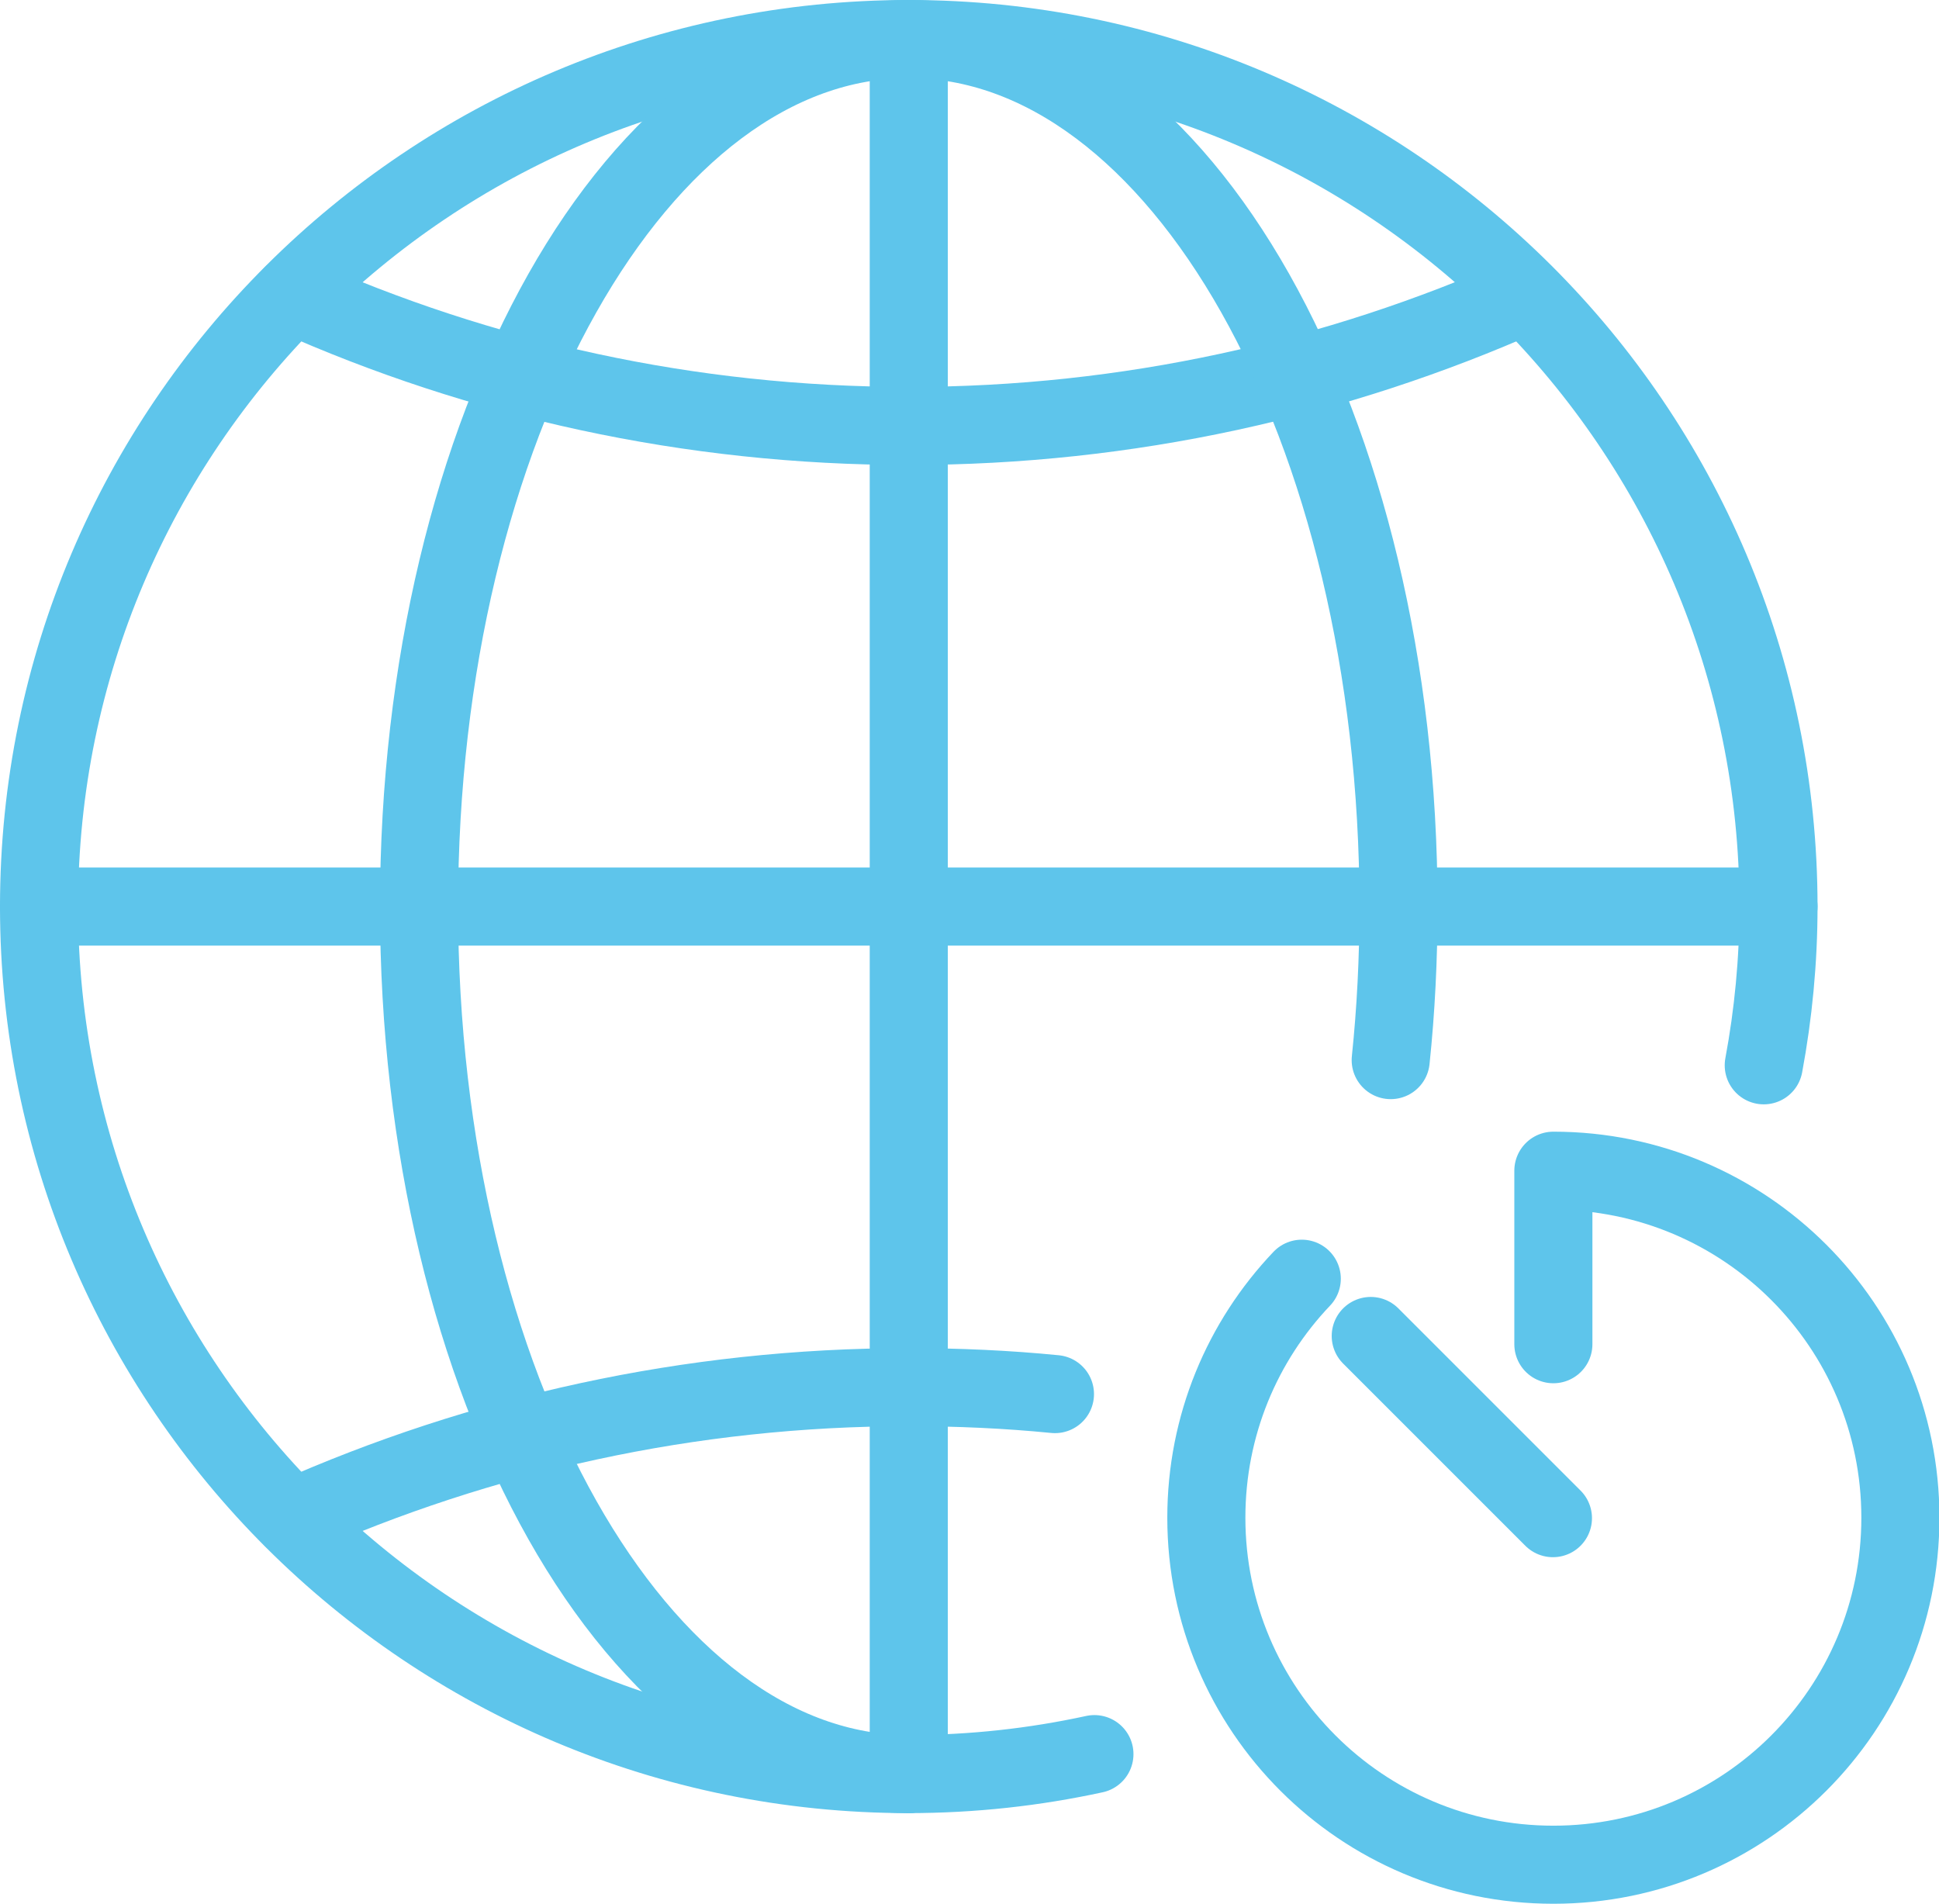
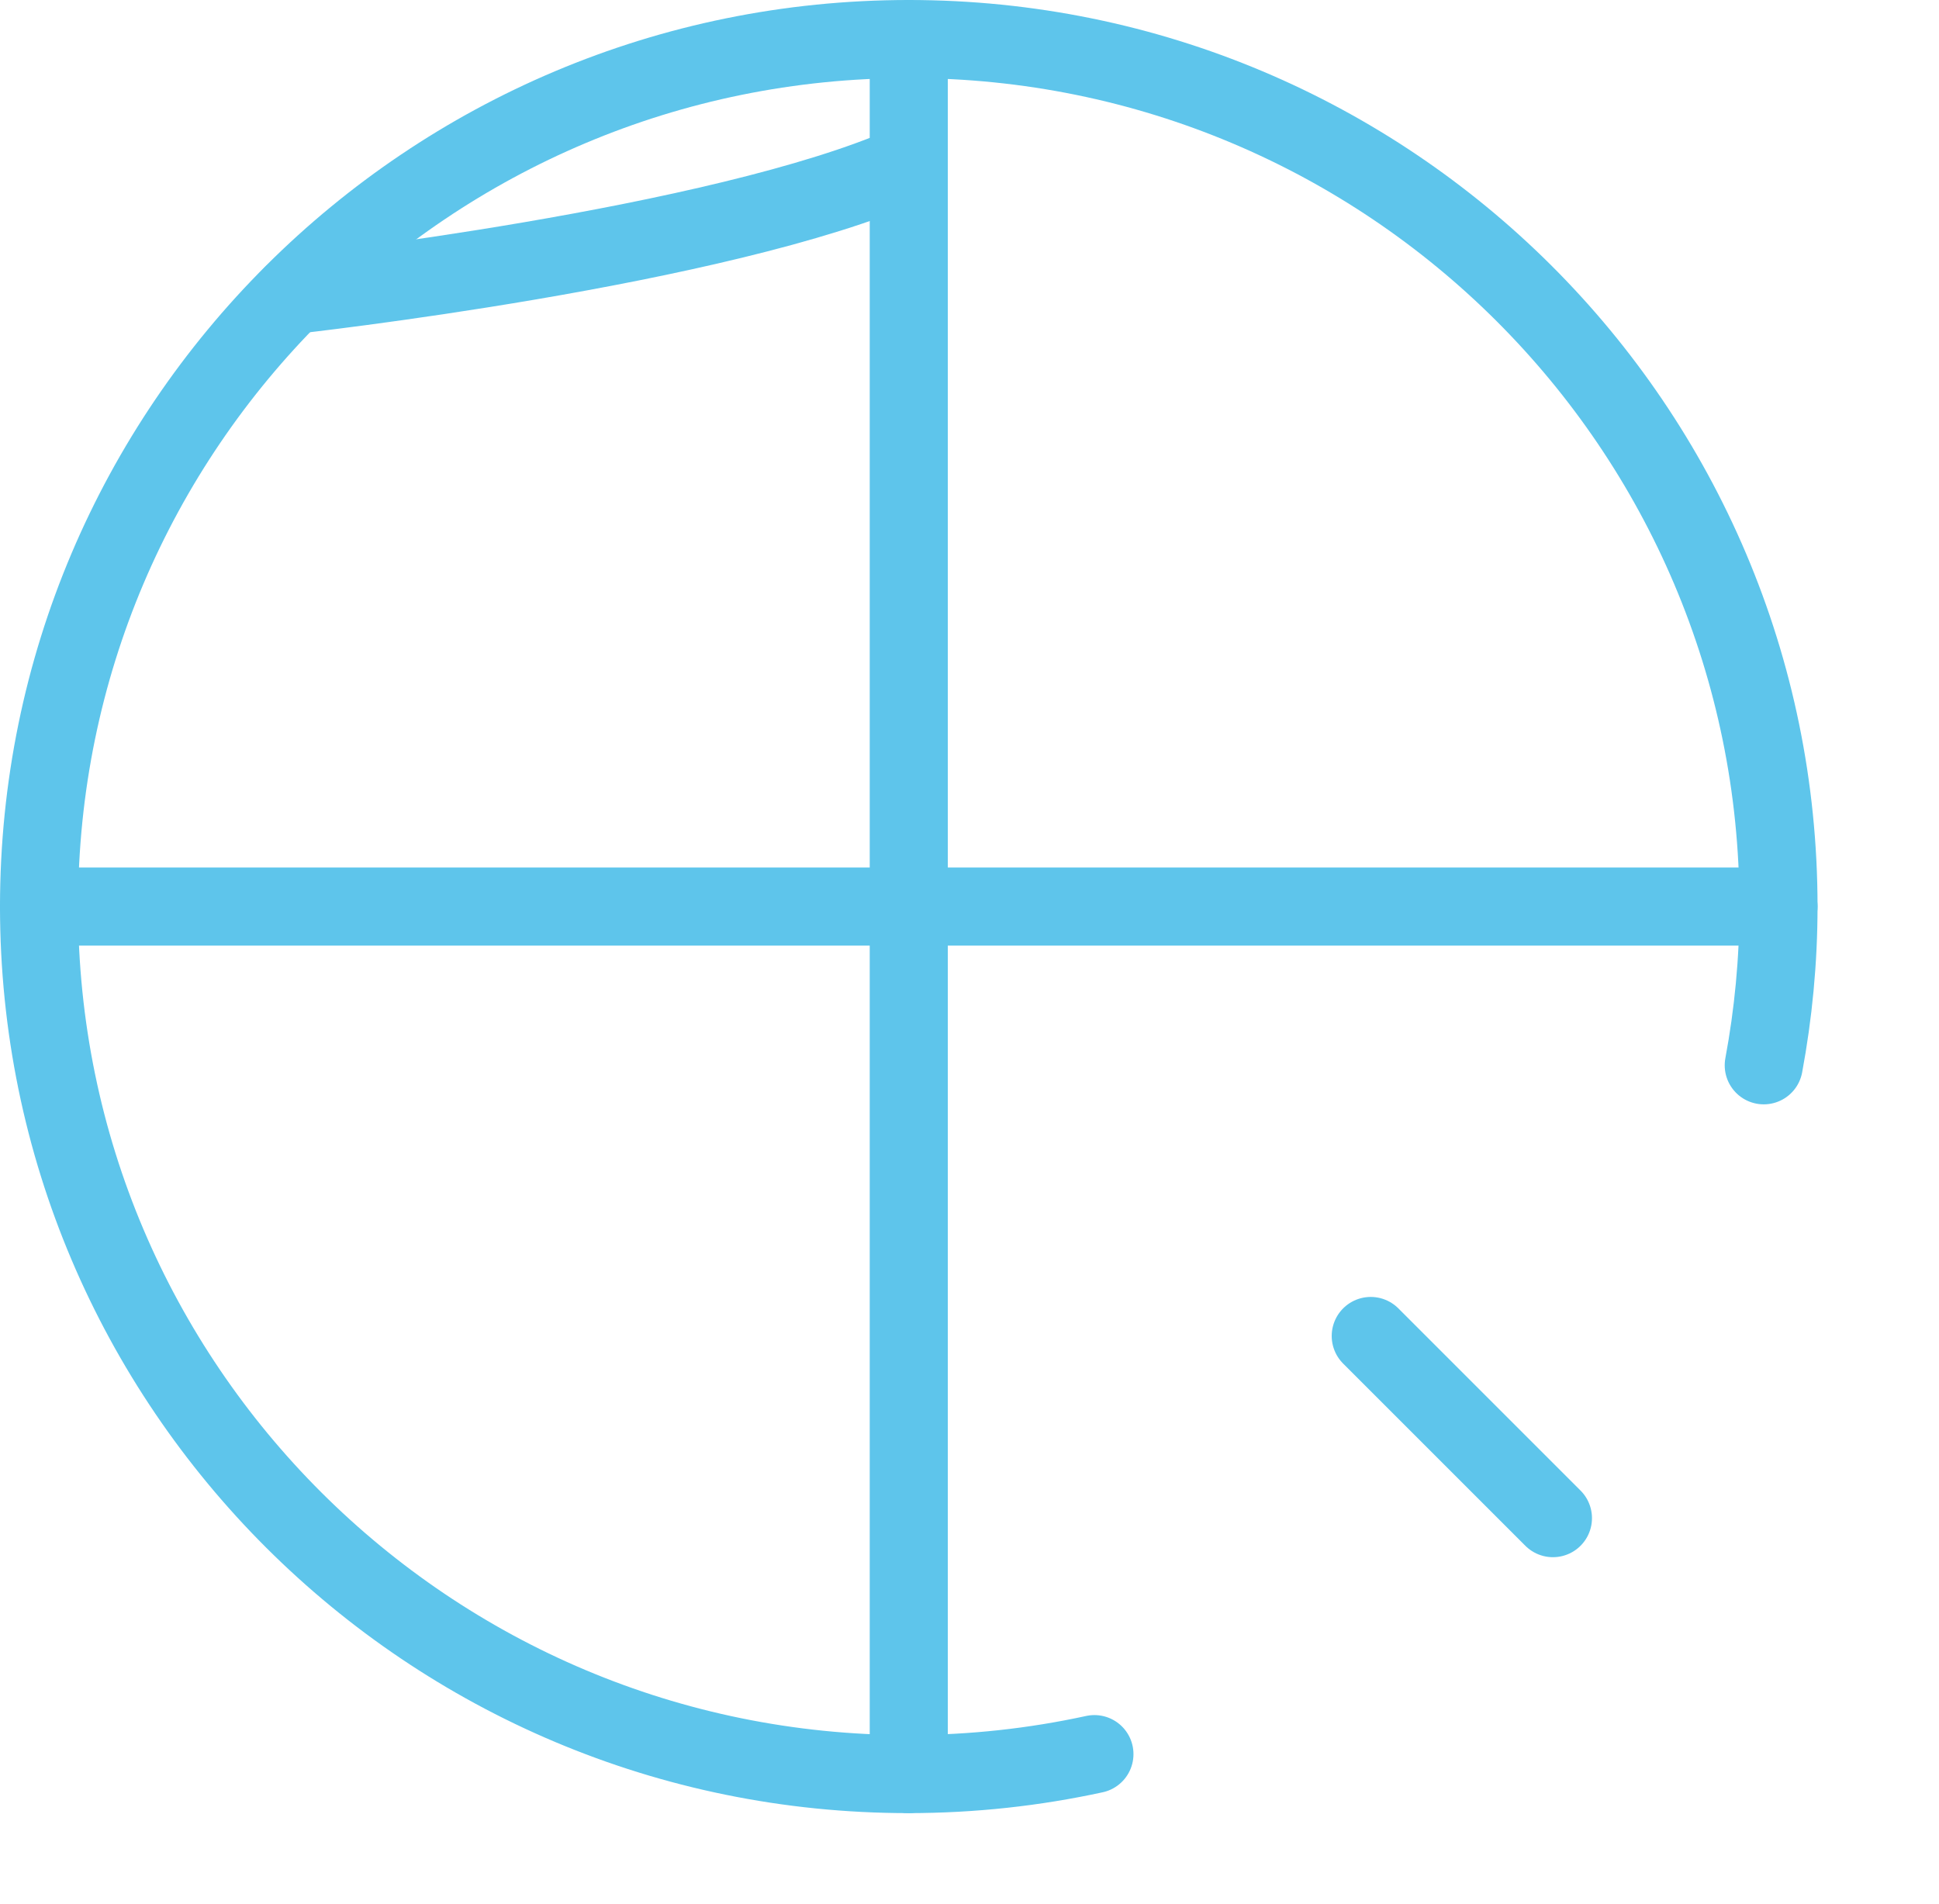
<svg xmlns="http://www.w3.org/2000/svg" id="Capa_1" viewBox="0 0 44.7 43.9">
  <defs>
    <style>.cls-1{fill:none;stroke:#5ec5eb;stroke-linecap:round;stroke-linejoin:round;stroke-width:1.8px;}</style>
  </defs>
  <path class="cls-1" d="m25.23,40.44c-1.38.3-2.81.46-4.29.46C9.88,40.9.9,31.95.9,20.9S9.88.9,20.95.9s20.05,8.95,20.05,20c0,1.25-.12,2.48-.34,3.66" />
-   <path class="cls-1" d="m24.32,32.14c-1.11-.11-2.24-.16-3.37-.16-5.06,0-9.87,1.09-14.21,3.02" />
-   <path class="cls-1" d="m6.74,6.8c4.34,1.94,9.15,3.02,14.21,3.02s9.87-1.09,14.21-3.02" />
-   <path class="cls-1" d="m20.95,40.9c-6.24,0-11.29-8.95-11.29-20S14.71.9,20.95.9s11.29,8.95,11.29,20c0,1.21-.06,2.39-.18,3.54" />
+   <path class="cls-1" d="m6.74,6.8s9.87-1.09,14.21-3.02" />
  <line class="cls-1" x1=".9" y1="20.9" x2="41" y2="20.9" />
  <line class="cls-1" x1="20.95" y1=".9" x2="20.95" y2="40.9" />
-   <path class="cls-1" d="m30.01,29.48c-1.37,1.44-2.2,3.38-2.2,5.51,0,4.42,3.58,8,8,8s8-3.58,8-8-3.58-8-8-8v4" />
  <line class="cls-1" x1="35.8" y1="35" x2="31.6" y2="30.8" />
</svg>